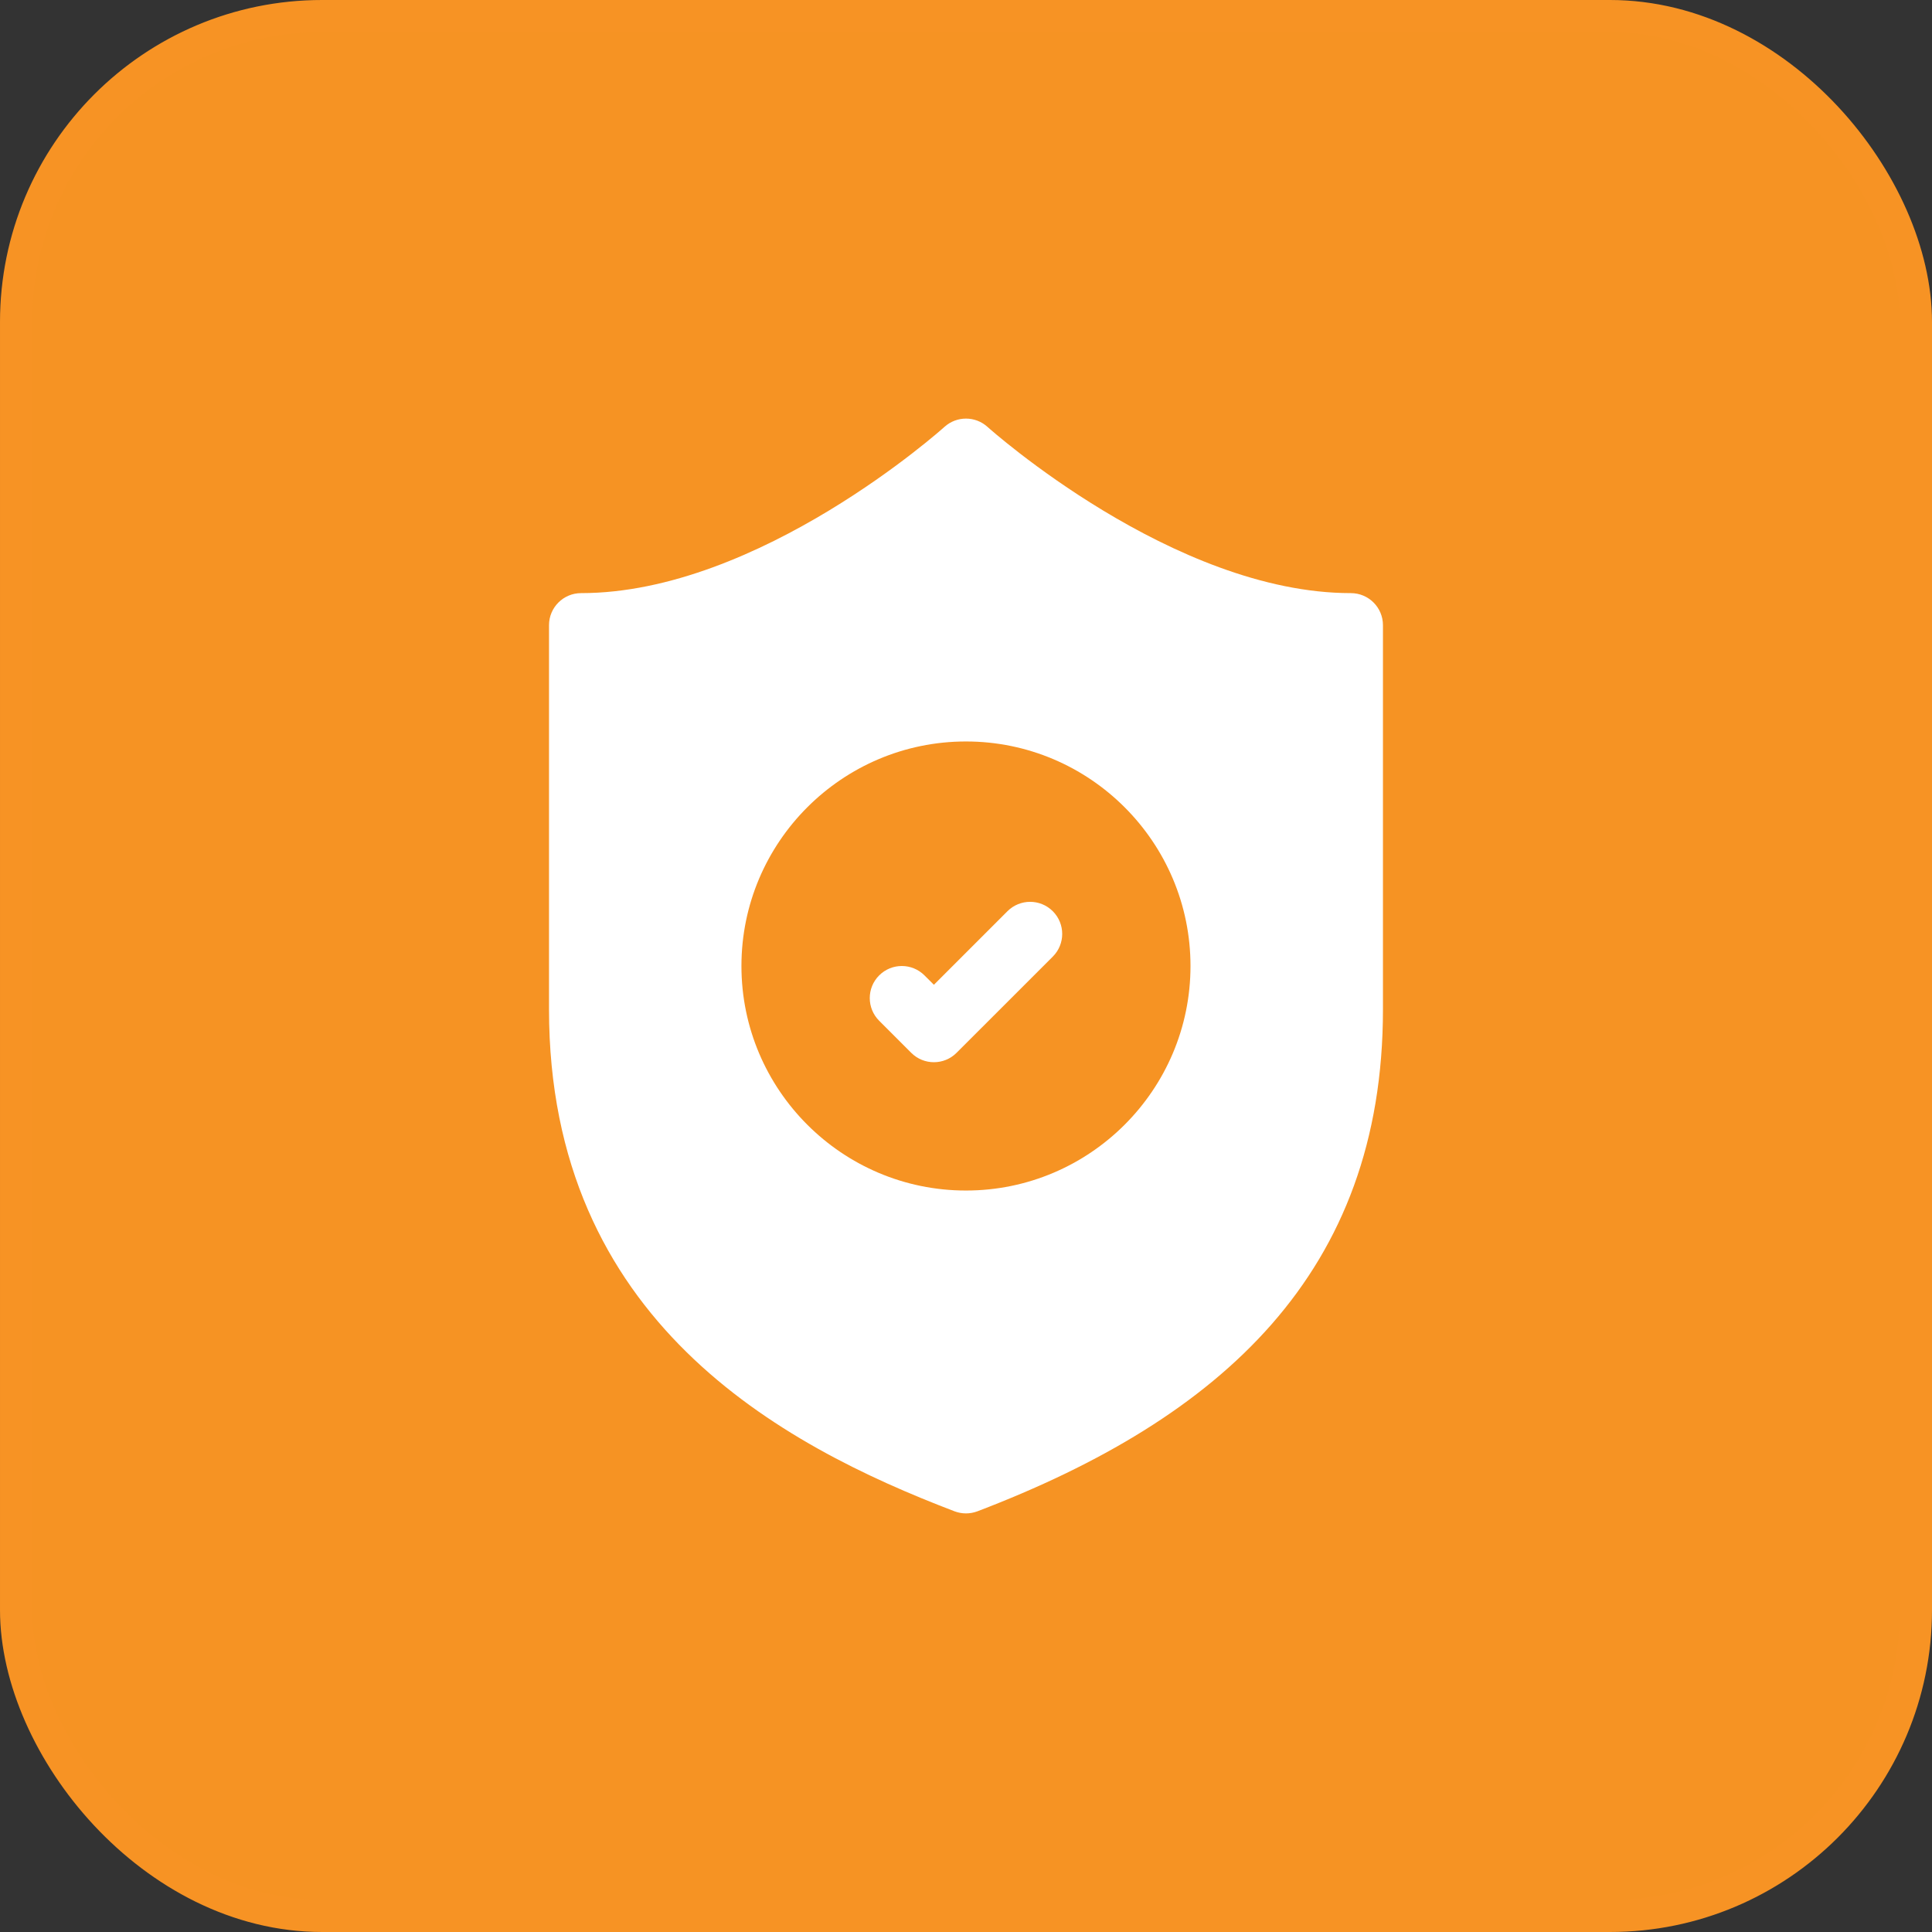
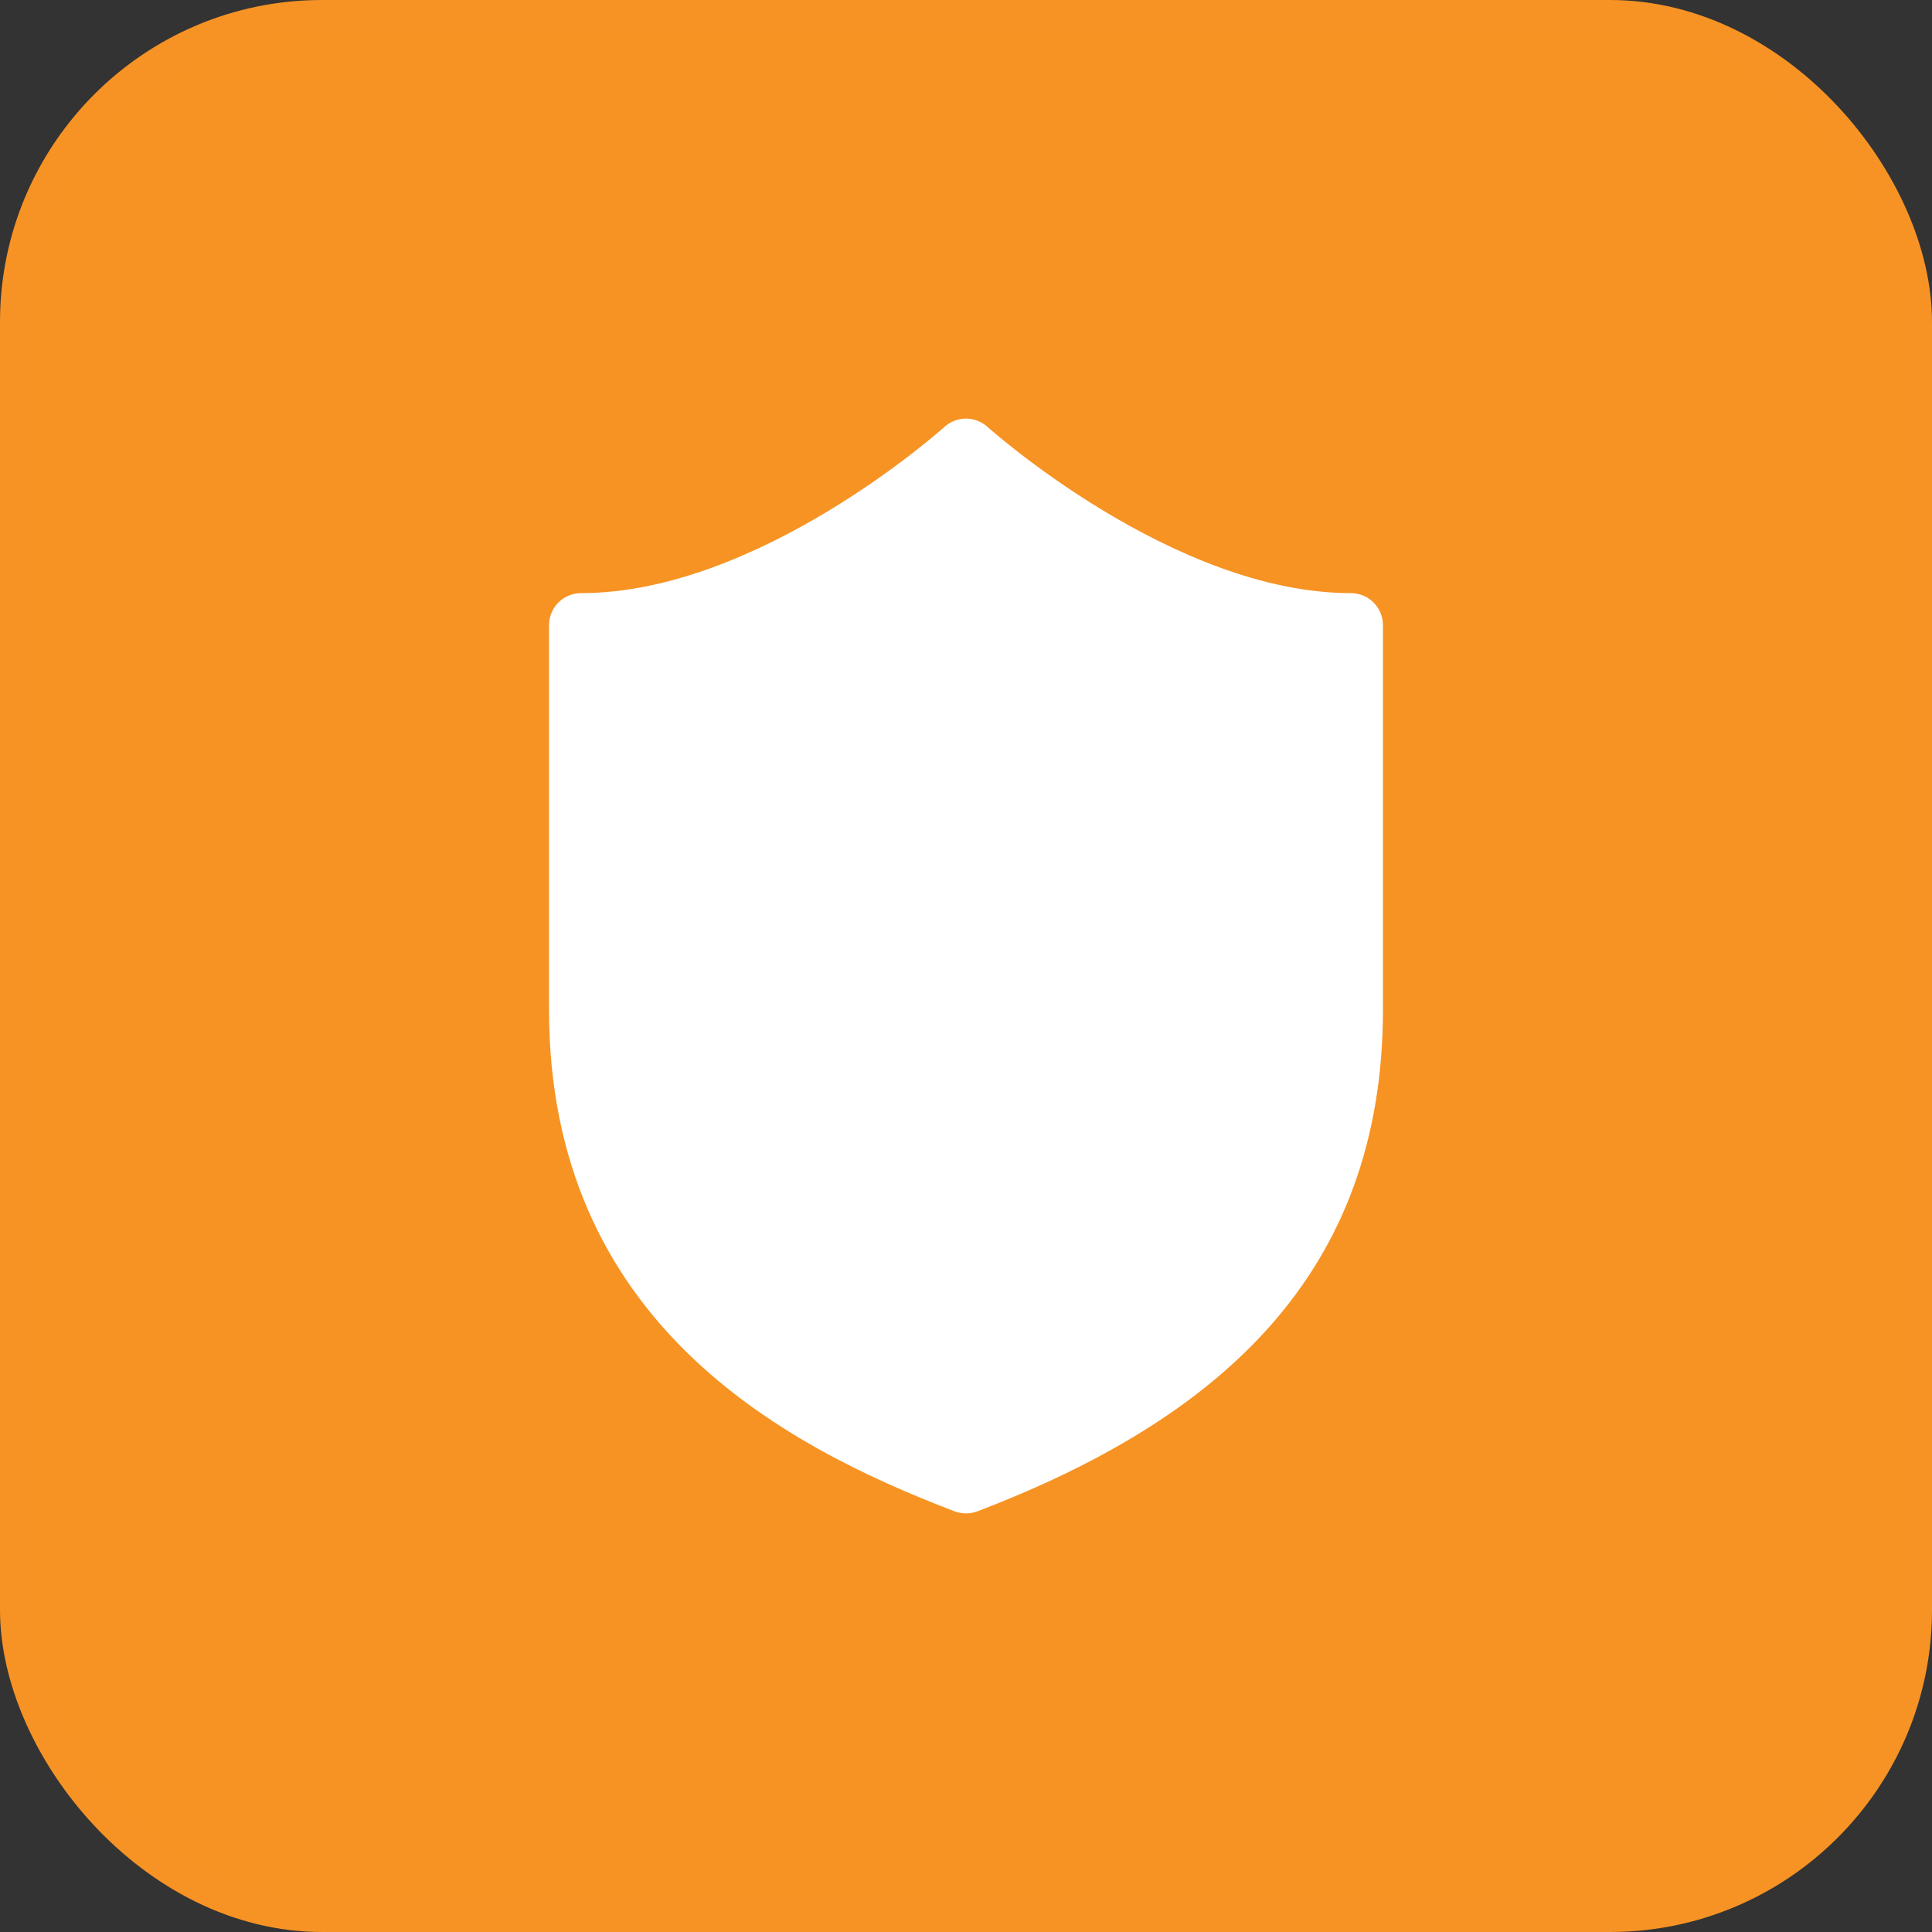
<svg xmlns="http://www.w3.org/2000/svg" width="60" height="60" viewBox="0 0 60 60" fill="none">
  <rect x="0" y="0" width="60" height="60" fill="#333333" stroke="none" />
  <rect x="0.5" y="0.5" width="59" height="59" rx="9.5" fill="#F69323" stroke="#F79324" />
  <path d="M41.952 18.42C36.439 18.42 30.725 13.309 30.668 13.258C30.289 12.914 29.71 12.914 29.33 13.258C29.273 13.31 23.574 18.42 18.046 18.42C17.496 18.42 17.05 18.866 17.05 19.416V31.345C17.05 41.009 24.238 44.871 29.644 46.935C29.758 46.978 29.879 47 29.999 47C30.12 47 30.24 46.978 30.355 46.935C37.935 44.041 42.949 39.526 42.949 31.345V19.416C42.949 18.866 42.503 18.42 41.952 18.42Z" fill="white" />
-   <path d="M29.999 23.027C26.154 23.027 23.026 26.155 23.026 30C23.026 33.845 26.154 36.973 29.999 36.973C33.844 36.973 36.972 33.845 36.972 30C36.972 26.155 33.844 23.027 29.999 23.027ZM32.696 29.708L29.707 32.696C29.513 32.891 29.258 32.988 29.003 32.988C28.748 32.988 28.493 32.891 28.299 32.696L27.303 31.7C26.914 31.311 26.914 30.681 27.303 30.292C27.692 29.903 28.322 29.903 28.711 30.292L29.003 30.583L31.287 28.299C31.676 27.91 32.307 27.91 32.696 28.299C33.085 28.689 33.085 29.319 32.696 29.708Z" fill="#F69323" />
</svg>